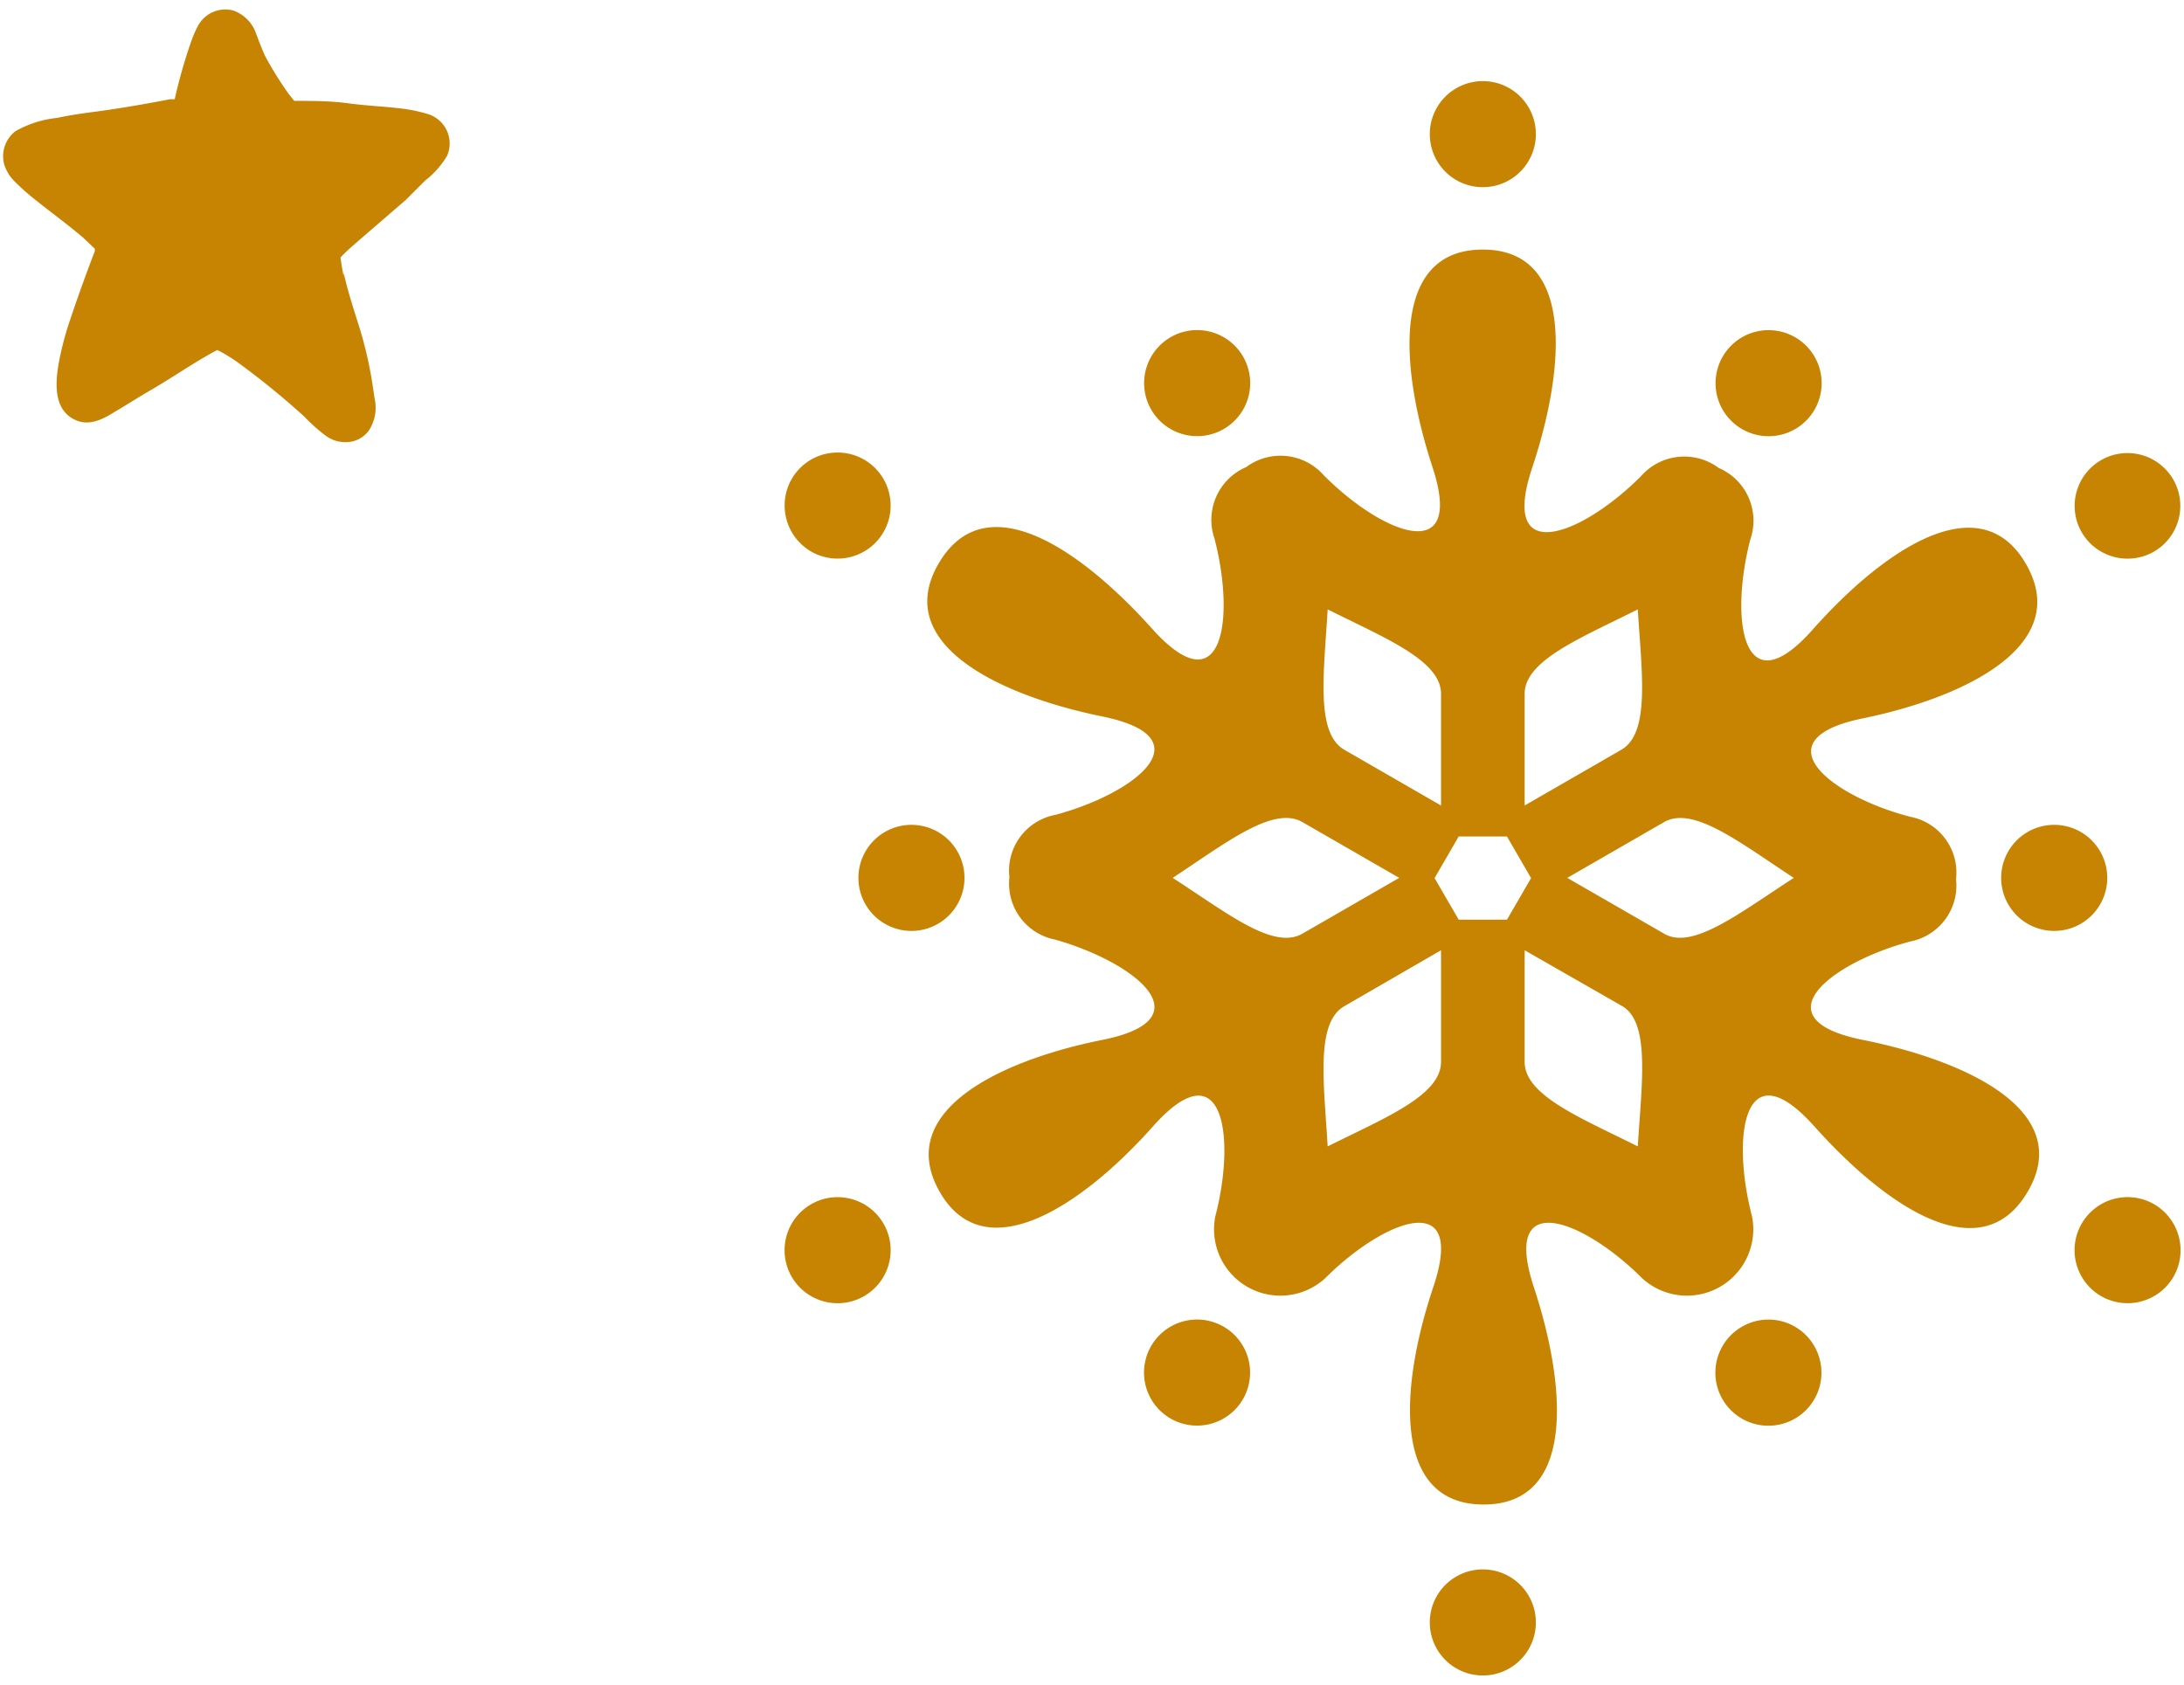
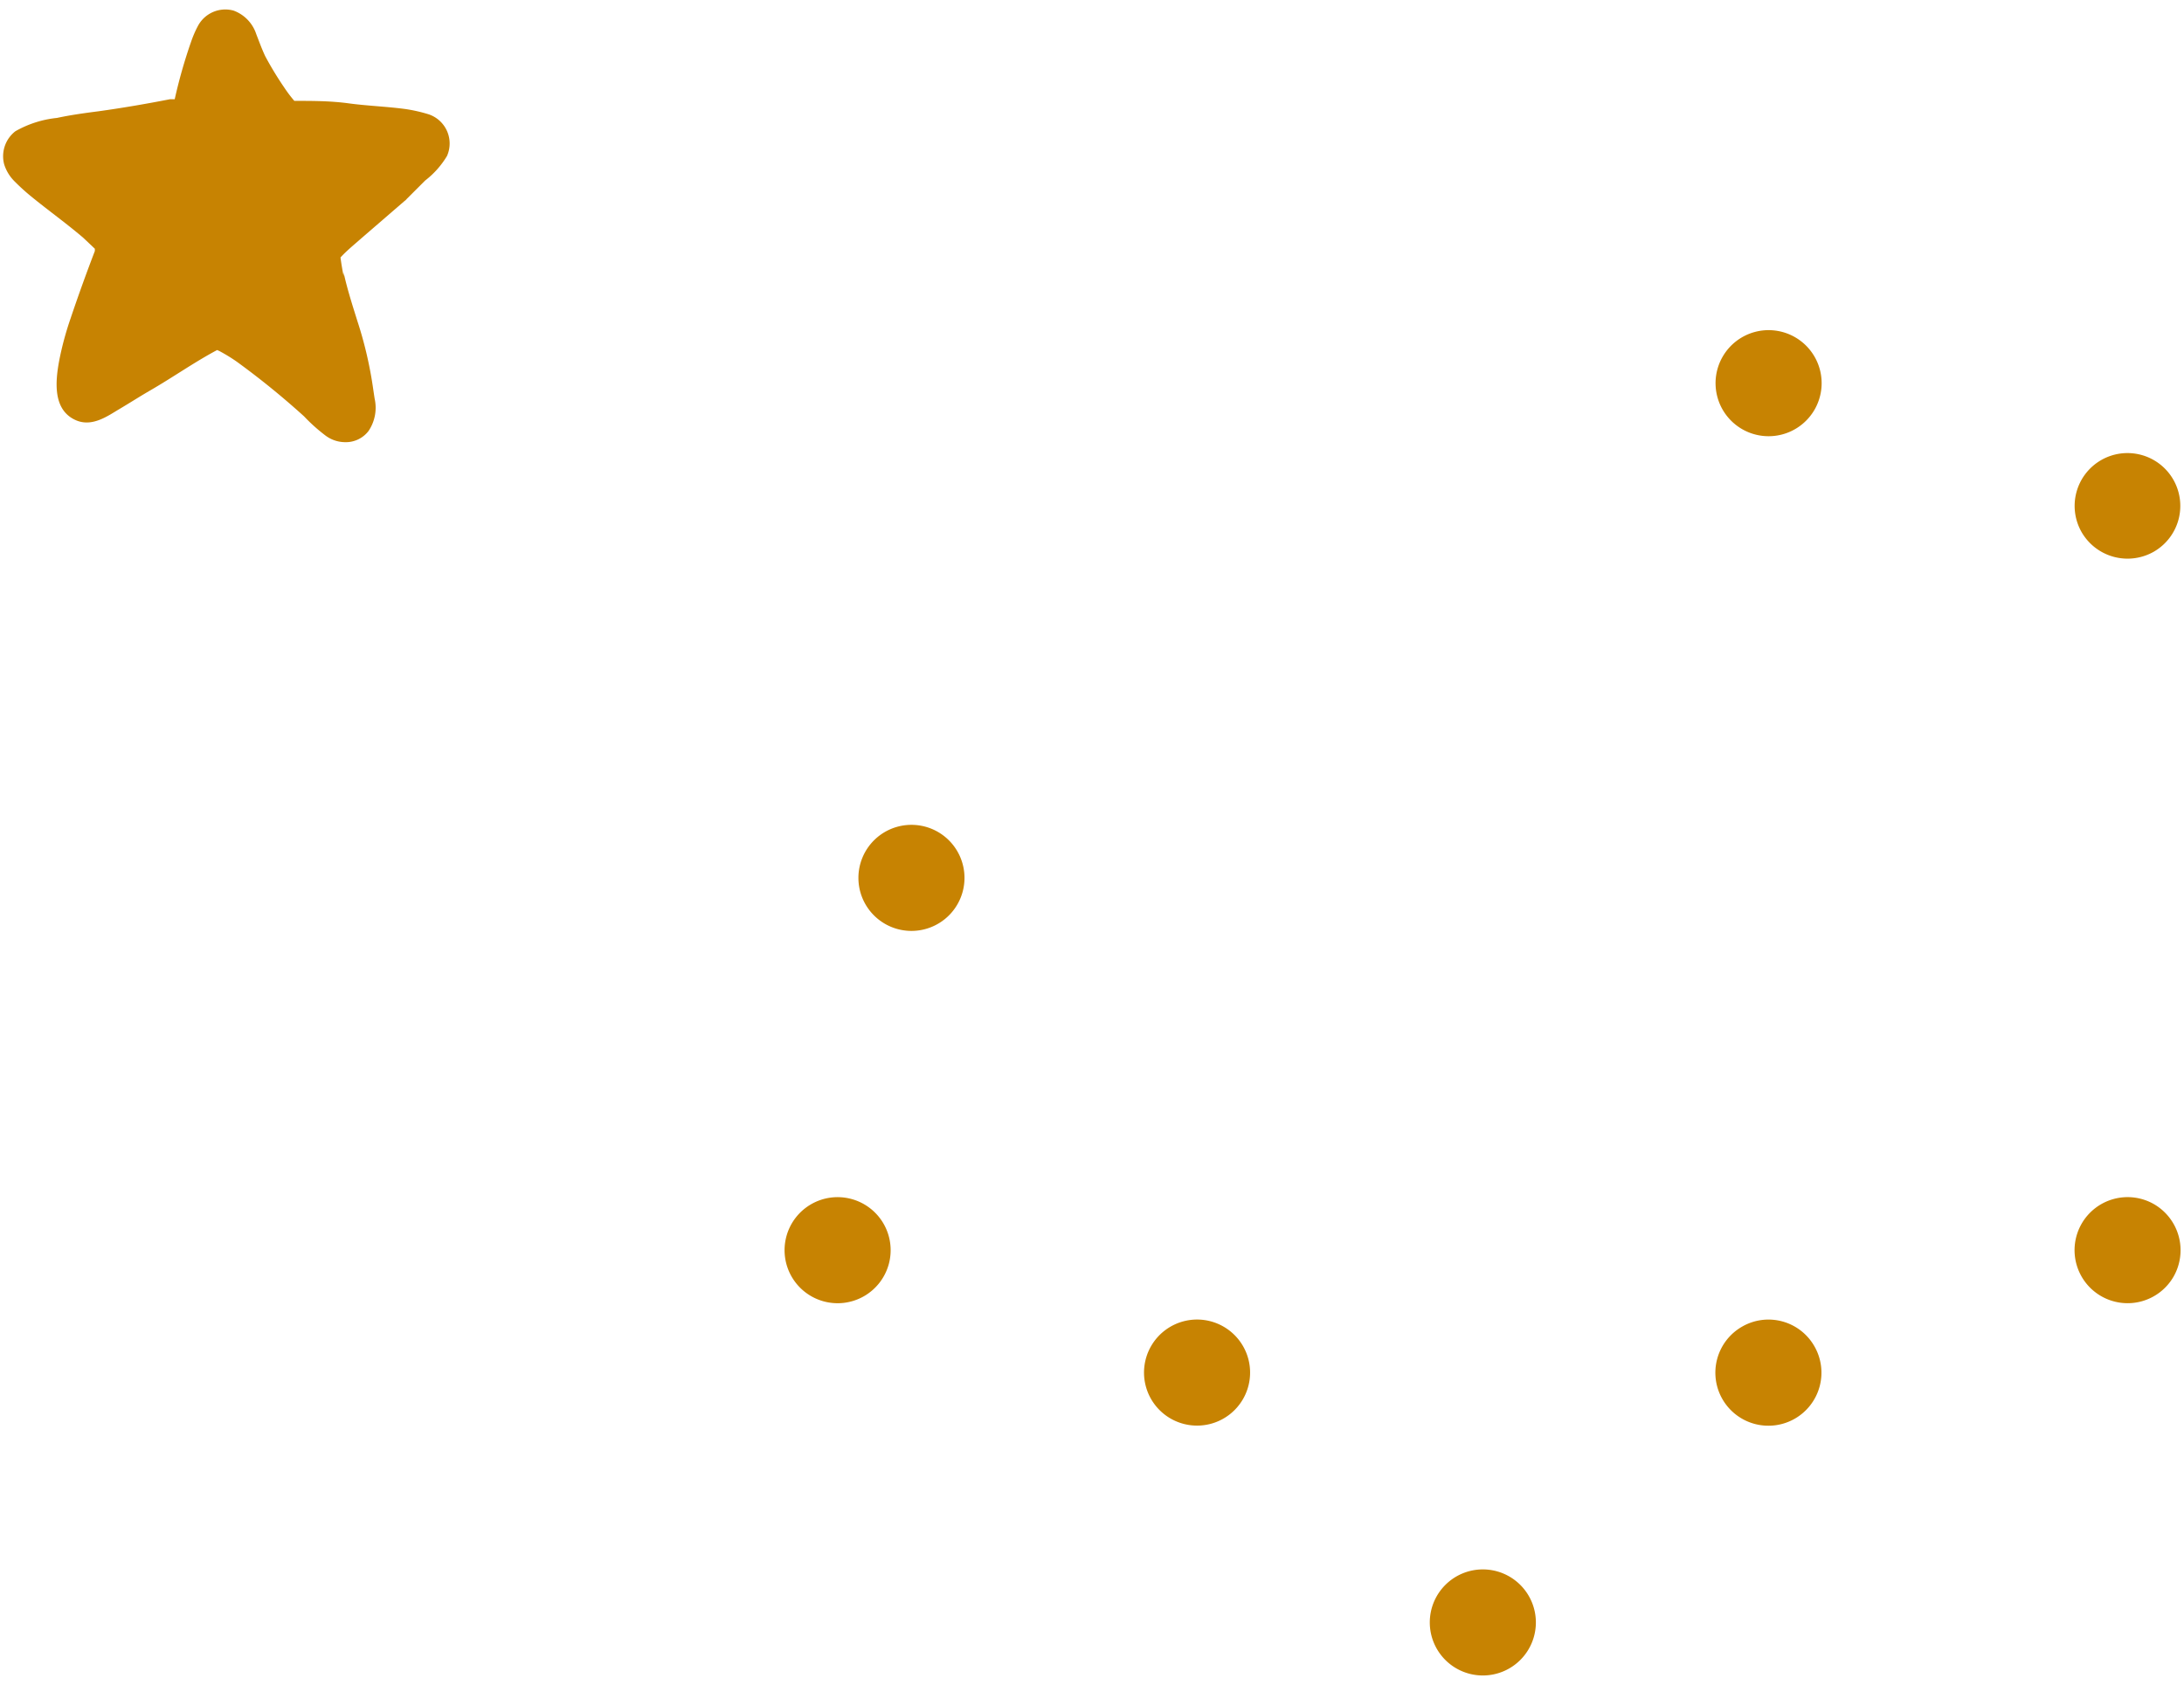
<svg xmlns="http://www.w3.org/2000/svg" id="レイヤー_1" data-name="レイヤー 1" width="105" height="81" viewBox="0 0 105 81">
  <defs>
    <style>.cls-1{fill:#c78302;}</style>
  </defs>
-   <path class="cls-1" d="M89.56,50c-5-1-1.57-3.7,2.27-4.73a2.74,2.74,0,0,0,2.21-3,2.73,2.73,0,0,0-2.21-3c-3.84-1-7.25-3.71-2.27-4.73S99.63,31,97.41,27.13s-6.88-.67-10.26,3.14-4-.48-3-4.33a2.76,2.76,0,0,0-1.52-3.44,2.77,2.77,0,0,0-3.74.4c-2.81,2.82-6.84,4.43-5.23-.4S75.71,12,71.29,12s-4,5.64-2.42,10.46-2.41,3.22-5.22.4a2.77,2.77,0,0,0-3.74-.4,2.76,2.76,0,0,0-1.52,3.44c1,3.85.41,8.13-3,4.33s-8-7-10.26-3.14S48,33.43,53,34.45s1.58,3.7-2.26,4.73a2.73,2.73,0,0,0-2.21,3,2.74,2.74,0,0,0,2.21,3C54.59,46.28,58,49,53,50S43,53.46,45.17,57.29s6.88.67,10.26-3.13,4,.48,3,4.32a3.19,3.19,0,0,0,5.26,3c2.81-2.82,6.84-4.43,5.22.4s-2,10.46,2.42,10.46,4-5.63,2.41-10.46,2.42-3.22,5.23-.4a3.19,3.19,0,0,0,5.26-3c-1-3.84-.41-8.13,3-4.32s8,7,10.26,3.13S94.55,51,89.56,50ZM73.3,33.36c0-1.61,2.7-2.68,5.44-4.06.19,3.07.6,5.94-.79,6.75L73.3,38.73ZM63.83,29.3c2.75,1.38,5.45,2.45,5.45,4.06v5.37l-4.65-2.68C63.24,35.24,63.65,32.37,63.83,29.3ZM56.38,42.21c2.57-1.69,4.84-3.49,6.24-2.68l4.65,2.68-4.65,2.68C61.22,45.7,59,43.9,56.38,42.21Zm12.9,8.85c0,1.61-2.7,2.69-5.45,4.06-.18-3.06-.59-5.94.8-6.74l4.65-2.69Zm3.17-6.84H70.13l-.58-1-.58-1,.58-1,.58-1h2.32l.58,1,.58,1-.58,1Zm6.29,10.9C76,53.75,73.3,52.67,73.3,51.06V45.69L78,48.38C79.34,49.18,78.93,52.06,78.74,55.12ZM80,44.89l-4.65-2.68L80,39.53c1.4-.81,3.67,1,6.24,2.68C83.63,43.9,81.36,45.7,80,44.89Z" />
-   <path class="cls-1" d="M71.29,9a2.55,2.55,0,1,0-2.55-2.55A2.55,2.55,0,0,0,71.29,9Z" />
  <path class="cls-1" d="M71.29,75.46A2.55,2.55,0,1,0,73.84,78,2.55,2.55,0,0,0,71.29,75.46Z" />
-   <path class="cls-1" d="M58.83,20.63a2.55,2.55,0,1,0-3.48-.93A2.55,2.55,0,0,0,58.83,20.63Z" />
  <path class="cls-1" d="M83.75,63.79a2.55,2.55,0,1,0,3.48.94A2.54,2.54,0,0,0,83.75,63.79Z" />
  <path class="cls-1" d="M46.37,42.21a2.55,2.55,0,1,0-2.55,2.55A2.55,2.55,0,0,0,46.37,42.21Z" />
-   <path class="cls-1" d="M101.31,42.21a2.55,2.55,0,1,0-2.55,2.55A2.55,2.55,0,0,0,101.31,42.21Z" />
  <path class="cls-1" d="M58.83,63.79a2.55,2.55,0,1,0,.93,3.48A2.55,2.55,0,0,0,58.83,63.79Z" />
  <path class="cls-1" d="M83.75,20.63a2.55,2.55,0,1,0-.93-3.48A2.55,2.55,0,0,0,83.75,20.63Z" />
-   <path class="cls-1" d="M39,26.52A2.55,2.55,0,1,0,38.08,23,2.56,2.56,0,0,0,39,26.52Z" />
  <path class="cls-1" d="M103.56,57.9a2.55,2.55,0,1,0,.94,3.48A2.56,2.56,0,0,0,103.56,57.9Z" />
  <path class="cls-1" d="M39,57.9a2.55,2.55,0,1,0,3.48.94A2.55,2.55,0,0,0,39,57.9Z" />
  <path class="cls-1" d="M103.56,26.52a2.54,2.54,0,1,0-3.48-.93A2.55,2.55,0,0,0,103.56,26.52Z" />
  <path class="cls-1" d="M15.62,20.92a8.18,8.18,0,0,1-1-.9,38.63,38.63,0,0,0-3.32-2.69l.14.1a8.2,8.2,0,0,0-.89-.55l-.11-.05c-1.09.58-2.11,1.3-3.18,1.92-.52.3-1,.61-1.54.93s-1.28.86-2.06.53c-1.14-.49-1-1.88-.81-2.89a15,15,0,0,1,.54-2c.37-1.1.76-2.18,1.17-3.25a.08.08,0,0,0,0,0l0-.11,0,0L4,11.43c-.82-.7-1.69-1.32-2.52-2a9.86,9.86,0,0,1-.76-.69,2,2,0,0,1-.52-.84A1.52,1.52,0,0,1,.74,6.31a5.08,5.08,0,0,1,2-.64c.65-.14,1.3-.23,2-.32C5.89,5.19,7,5,8.18,4.77l.22,0A24.52,24.52,0,0,1,9.19,2a5.13,5.13,0,0,1,.33-.76A1.49,1.49,0,0,1,11.23.51a1.8,1.8,0,0,1,1.09,1.13c.14.36.27.72.43,1.06a16.17,16.17,0,0,0,.91,1.5,6.5,6.5,0,0,0,.49.65h0c.87,0,1.74,0,2.62.12s1.8.15,2.7.27a7.37,7.37,0,0,1,1.15.26,1.48,1.48,0,0,1,.87,2,4.23,4.23,0,0,1-1.05,1.18l-1,1,.13-.12-2.2,1.9h0l0,0h0c-.35.31-.71.6-1,.92q.06.45.15.9l0-.18c.17.79.42,1.56.66,2.33a19.1,19.1,0,0,1,.65,2.58c.07.38.12.76.18,1.15a2,2,0,0,1-.29,1.56,1.37,1.37,0,0,1-1.13.54A1.58,1.58,0,0,1,15.62,20.92Z" />
</svg>